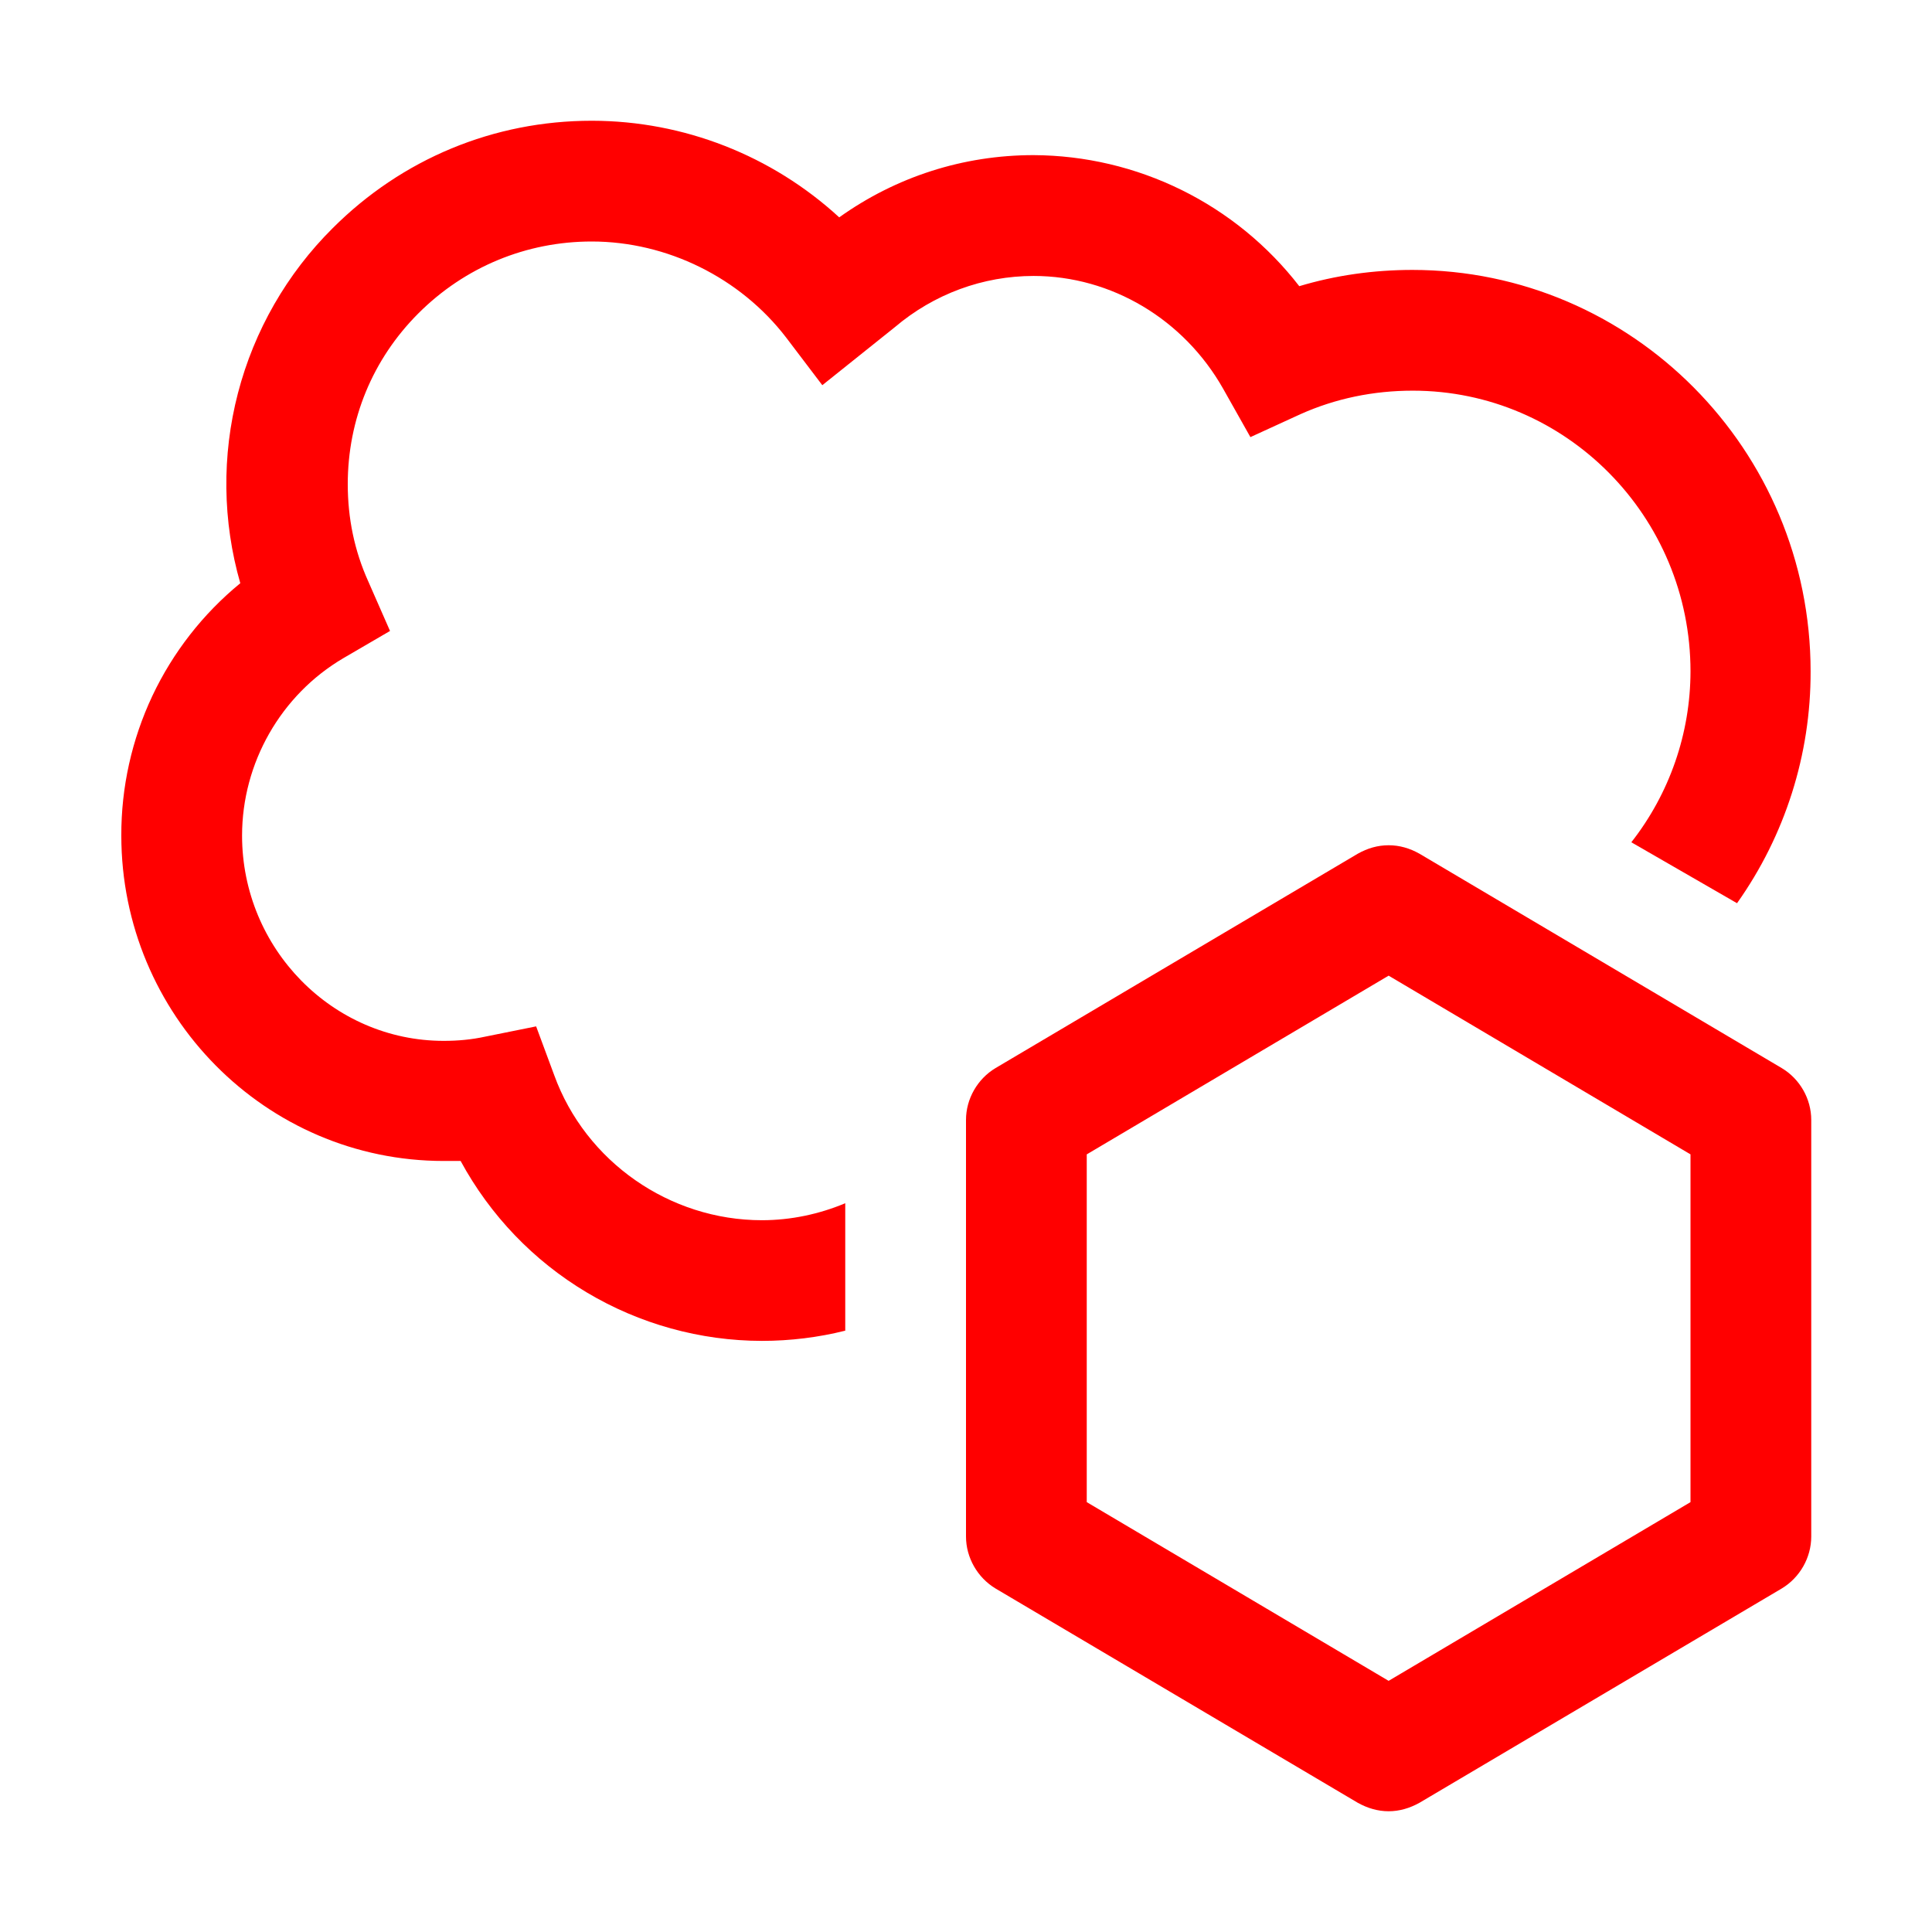
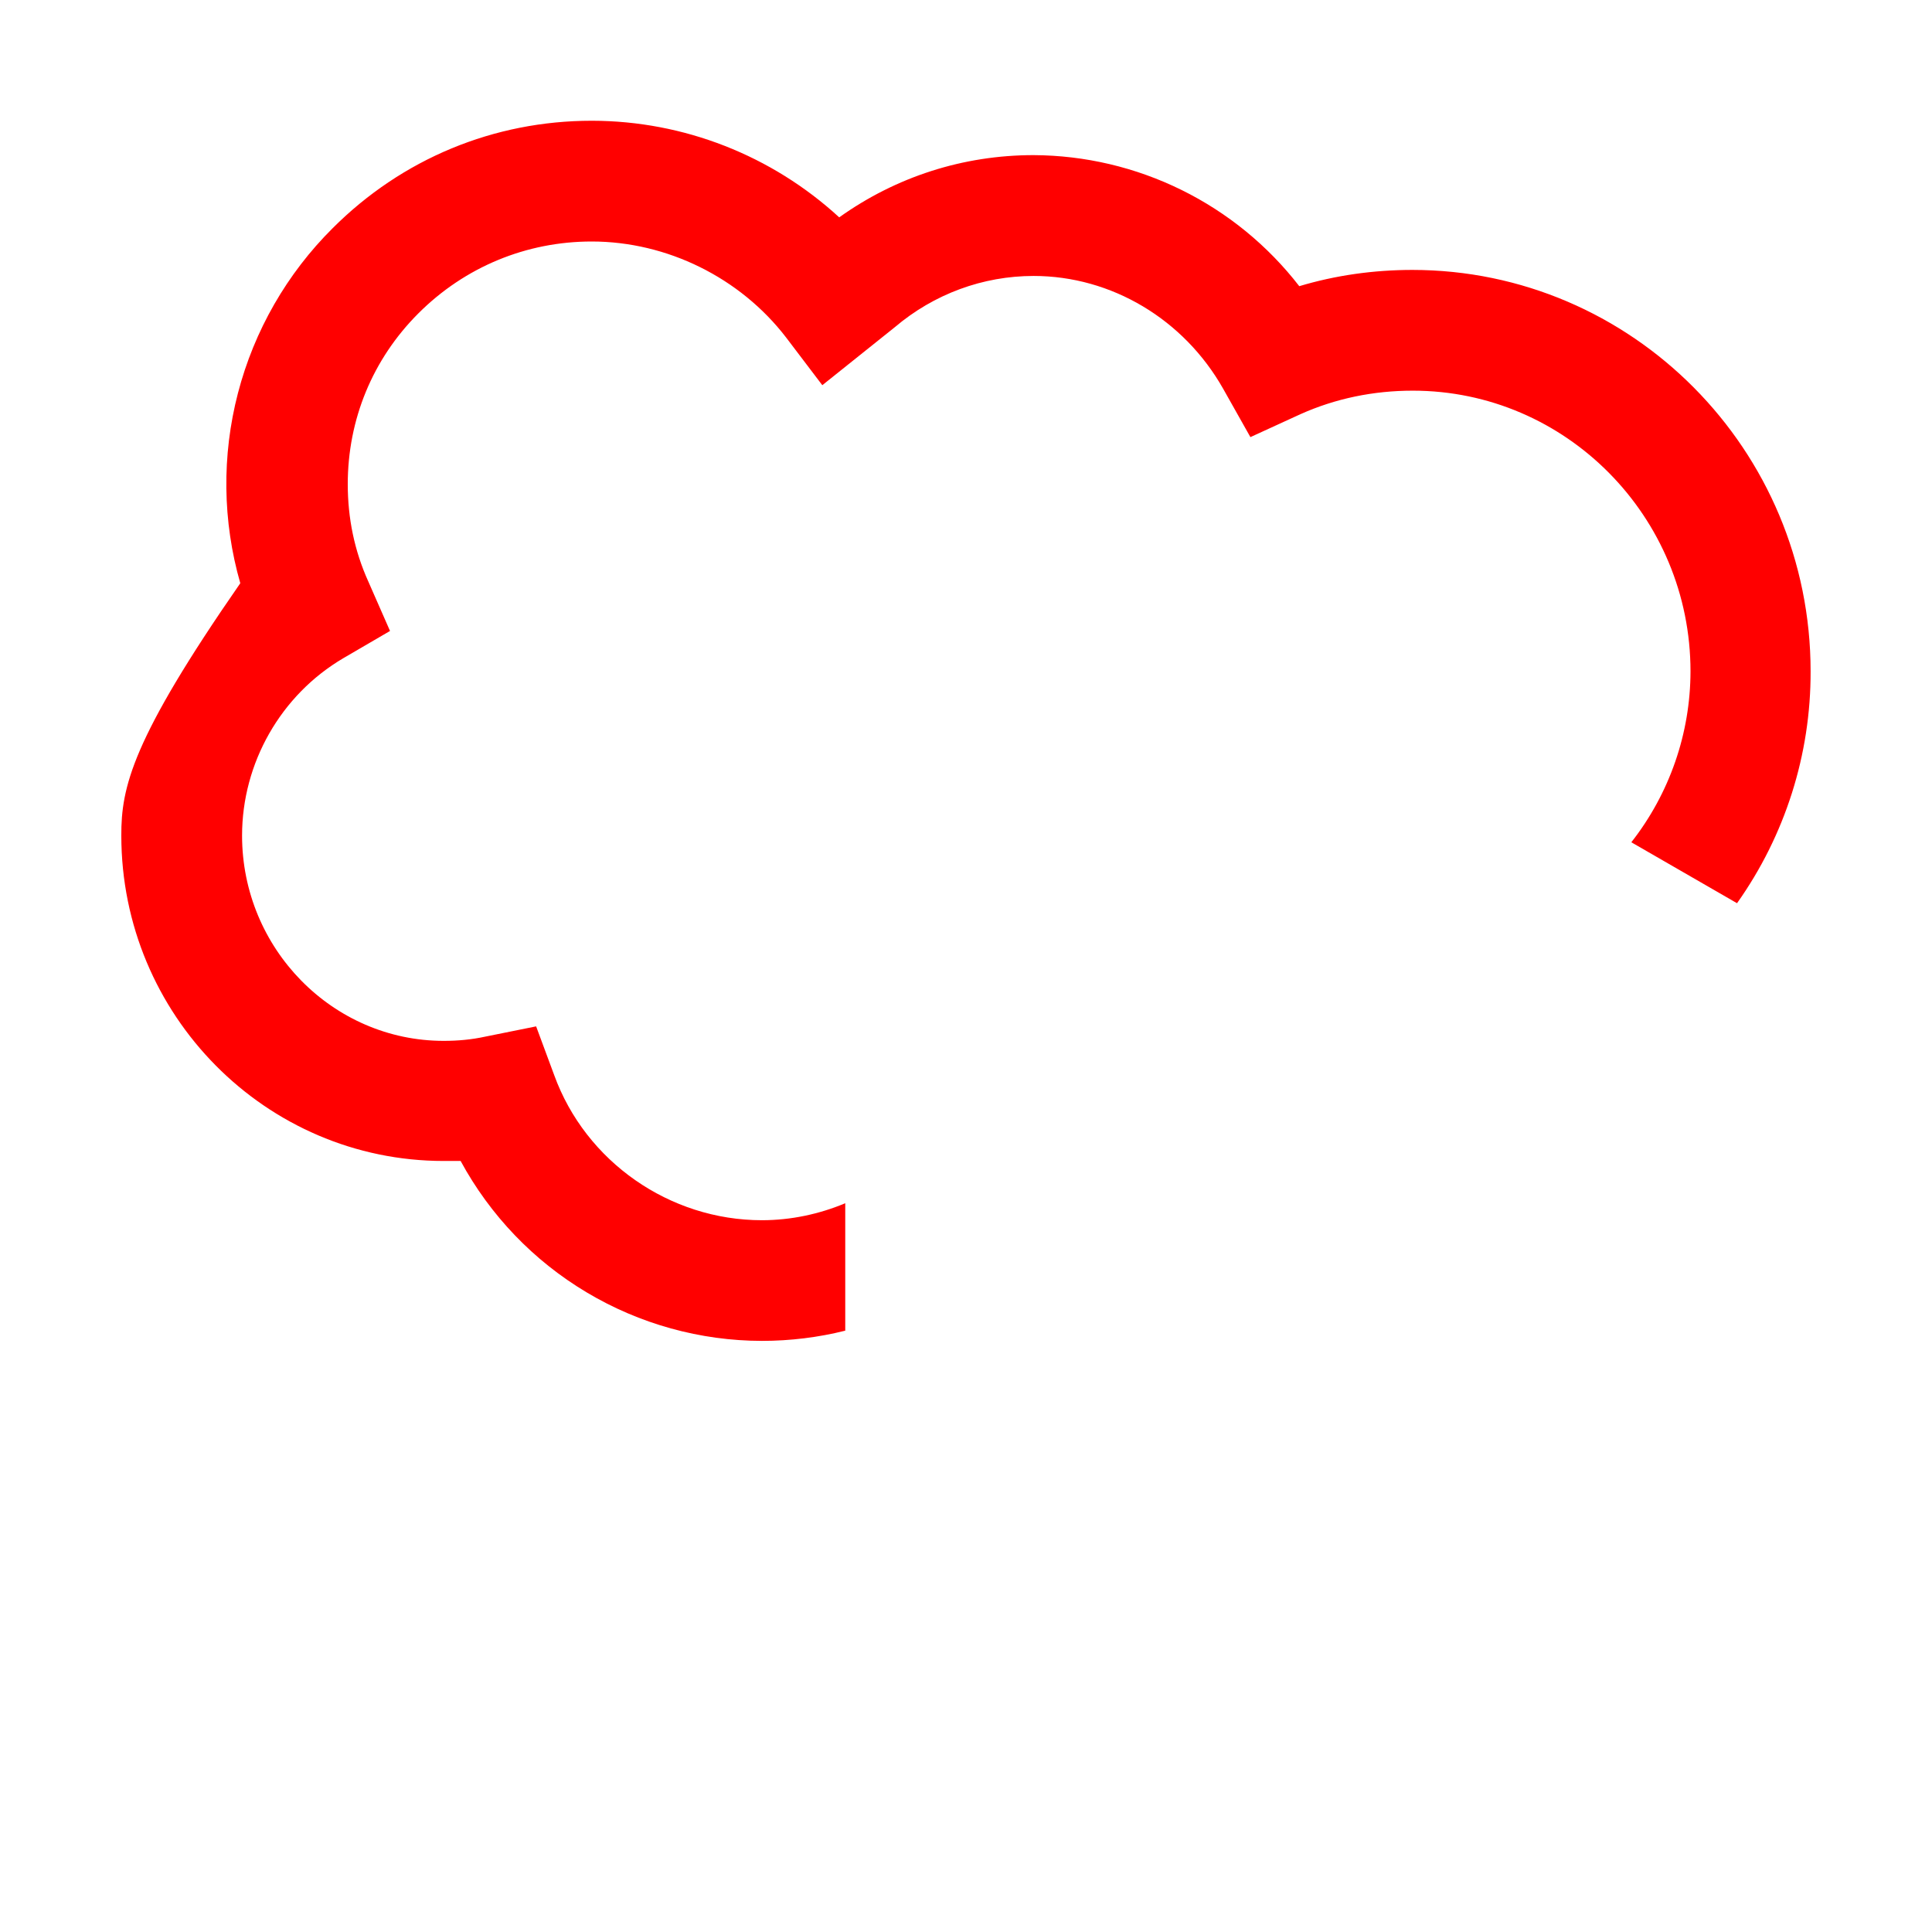
<svg xmlns="http://www.w3.org/2000/svg" width="24" height="24" viewBox="0 0 24 24" fill="none">
-   <path d="M22.133 13.268L17.633 10.605C17.512 10.537 17.385 10.5 17.25 10.5C17.115 10.5 16.988 10.537 16.867 10.605L12.367 13.268C12.143 13.402 12 13.65 12 13.912V19.087C12 19.35 12.143 19.598 12.367 19.733L16.867 22.395C16.988 22.462 17.115 22.5 17.25 22.5C17.385 22.5 17.512 22.462 17.633 22.395L22.133 19.733C22.358 19.598 22.5 19.35 22.5 19.087V13.912C22.5 13.65 22.358 13.402 22.133 13.268ZM21 18.66L17.25 20.88L13.5 18.66V14.34L17.25 12.12L21 14.34V18.66Z" fill="#FF0000" />
-   <path d="M17.55 3.353C17.062 3.353 16.59 3.42 16.14 3.555C15.75 3.051 15.25 2.642 14.678 2.36C14.106 2.078 13.478 1.93 12.84 1.927C11.963 1.927 11.13 2.197 10.425 2.7C9.588 1.931 8.494 1.502 7.357 1.5H7.35C6.135 1.5 4.995 1.972 4.132 2.835C3.564 3.4 3.158 4.107 2.956 4.883C2.754 5.659 2.764 6.475 2.985 7.245C2.521 7.625 2.148 8.104 1.892 8.646C1.637 9.188 1.505 9.781 1.507 10.38C1.507 12.607 3.3 14.422 5.512 14.422H5.722C6.088 15.097 6.628 15.661 7.287 16.054C7.945 16.447 8.698 16.656 9.465 16.657C9.817 16.657 10.17 16.613 10.5 16.53V14.947C10.178 15.082 9.825 15.158 9.465 15.158C8.317 15.158 7.275 14.43 6.885 13.357L6.66 12.75L6.03 12.877C5.857 12.915 5.685 12.93 5.512 12.93C4.132 12.93 3.007 11.783 3.007 10.38C3.007 9.48 3.487 8.633 4.267 8.175L4.845 7.838L4.575 7.223C4.402 6.84 4.32 6.435 4.32 6.015C4.32 5.213 4.627 4.463 5.197 3.893C5.775 3.315 6.54 3 7.35 3C8.287 3 9.195 3.45 9.765 4.192L10.215 4.785L11.115 4.065C11.602 3.652 12.21 3.428 12.84 3.428C13.807 3.428 14.707 3.967 15.195 4.83L15.533 5.43L16.155 5.145C16.59 4.95 17.062 4.853 17.55 4.853C19.455 4.853 21 6.42 21 8.34C20.999 9.11 20.74 9.857 20.265 10.463L21.578 11.22C22.175 10.379 22.495 9.372 22.492 8.34C22.492 5.588 20.273 3.353 17.543 3.353H17.55Z" fill="#FF0000" />
+   <path d="M17.55 3.353C17.062 3.353 16.59 3.42 16.14 3.555C15.75 3.051 15.25 2.642 14.678 2.36C14.106 2.078 13.478 1.93 12.84 1.927C11.963 1.927 11.13 2.197 10.425 2.7C9.588 1.931 8.494 1.502 7.357 1.5H7.35C6.135 1.5 4.995 1.972 4.132 2.835C3.564 3.4 3.158 4.107 2.956 4.883C2.754 5.659 2.764 6.475 2.985 7.245C1.637 9.188 1.505 9.781 1.507 10.38C1.507 12.607 3.3 14.422 5.512 14.422H5.722C6.088 15.097 6.628 15.661 7.287 16.054C7.945 16.447 8.698 16.656 9.465 16.657C9.817 16.657 10.17 16.613 10.5 16.53V14.947C10.178 15.082 9.825 15.158 9.465 15.158C8.317 15.158 7.275 14.43 6.885 13.357L6.66 12.75L6.03 12.877C5.857 12.915 5.685 12.93 5.512 12.93C4.132 12.93 3.007 11.783 3.007 10.38C3.007 9.48 3.487 8.633 4.267 8.175L4.845 7.838L4.575 7.223C4.402 6.84 4.32 6.435 4.32 6.015C4.32 5.213 4.627 4.463 5.197 3.893C5.775 3.315 6.54 3 7.35 3C8.287 3 9.195 3.45 9.765 4.192L10.215 4.785L11.115 4.065C11.602 3.652 12.21 3.428 12.84 3.428C13.807 3.428 14.707 3.967 15.195 4.83L15.533 5.43L16.155 5.145C16.59 4.95 17.062 4.853 17.55 4.853C19.455 4.853 21 6.42 21 8.34C20.999 9.11 20.74 9.857 20.265 10.463L21.578 11.22C22.175 10.379 22.495 9.372 22.492 8.34C22.492 5.588 20.273 3.353 17.543 3.353H17.55Z" fill="#FF0000" />
</svg>